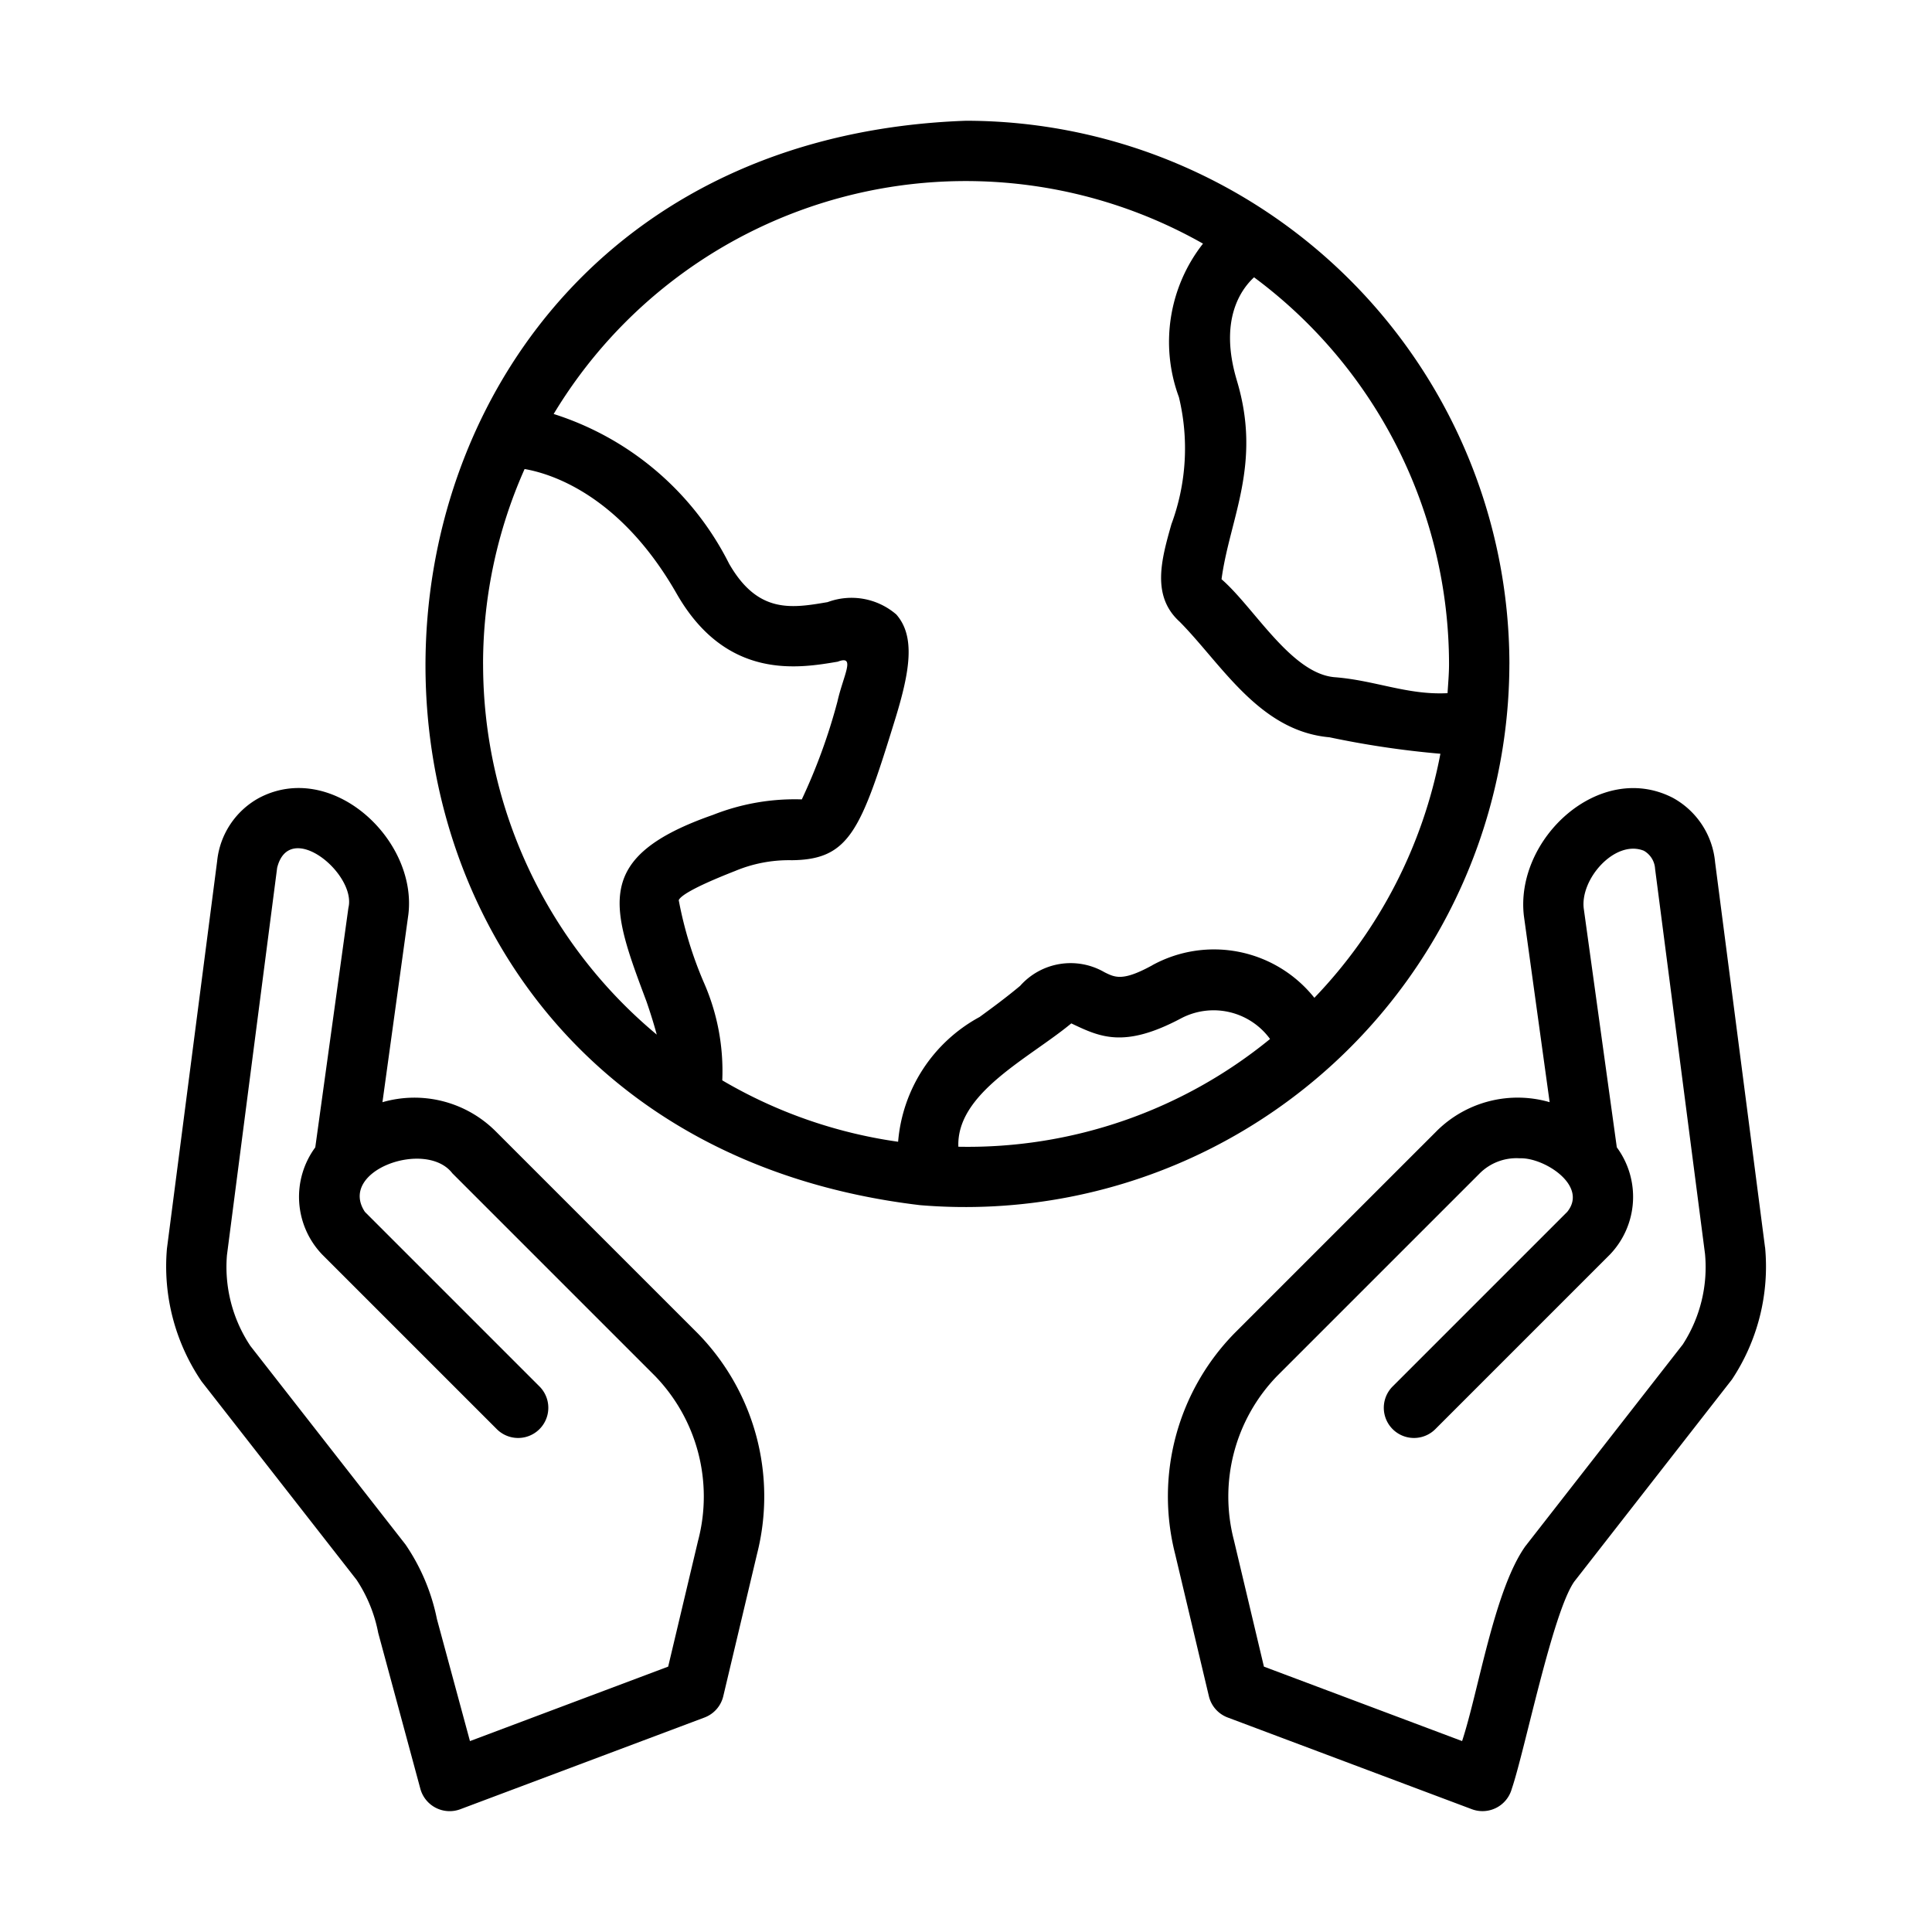
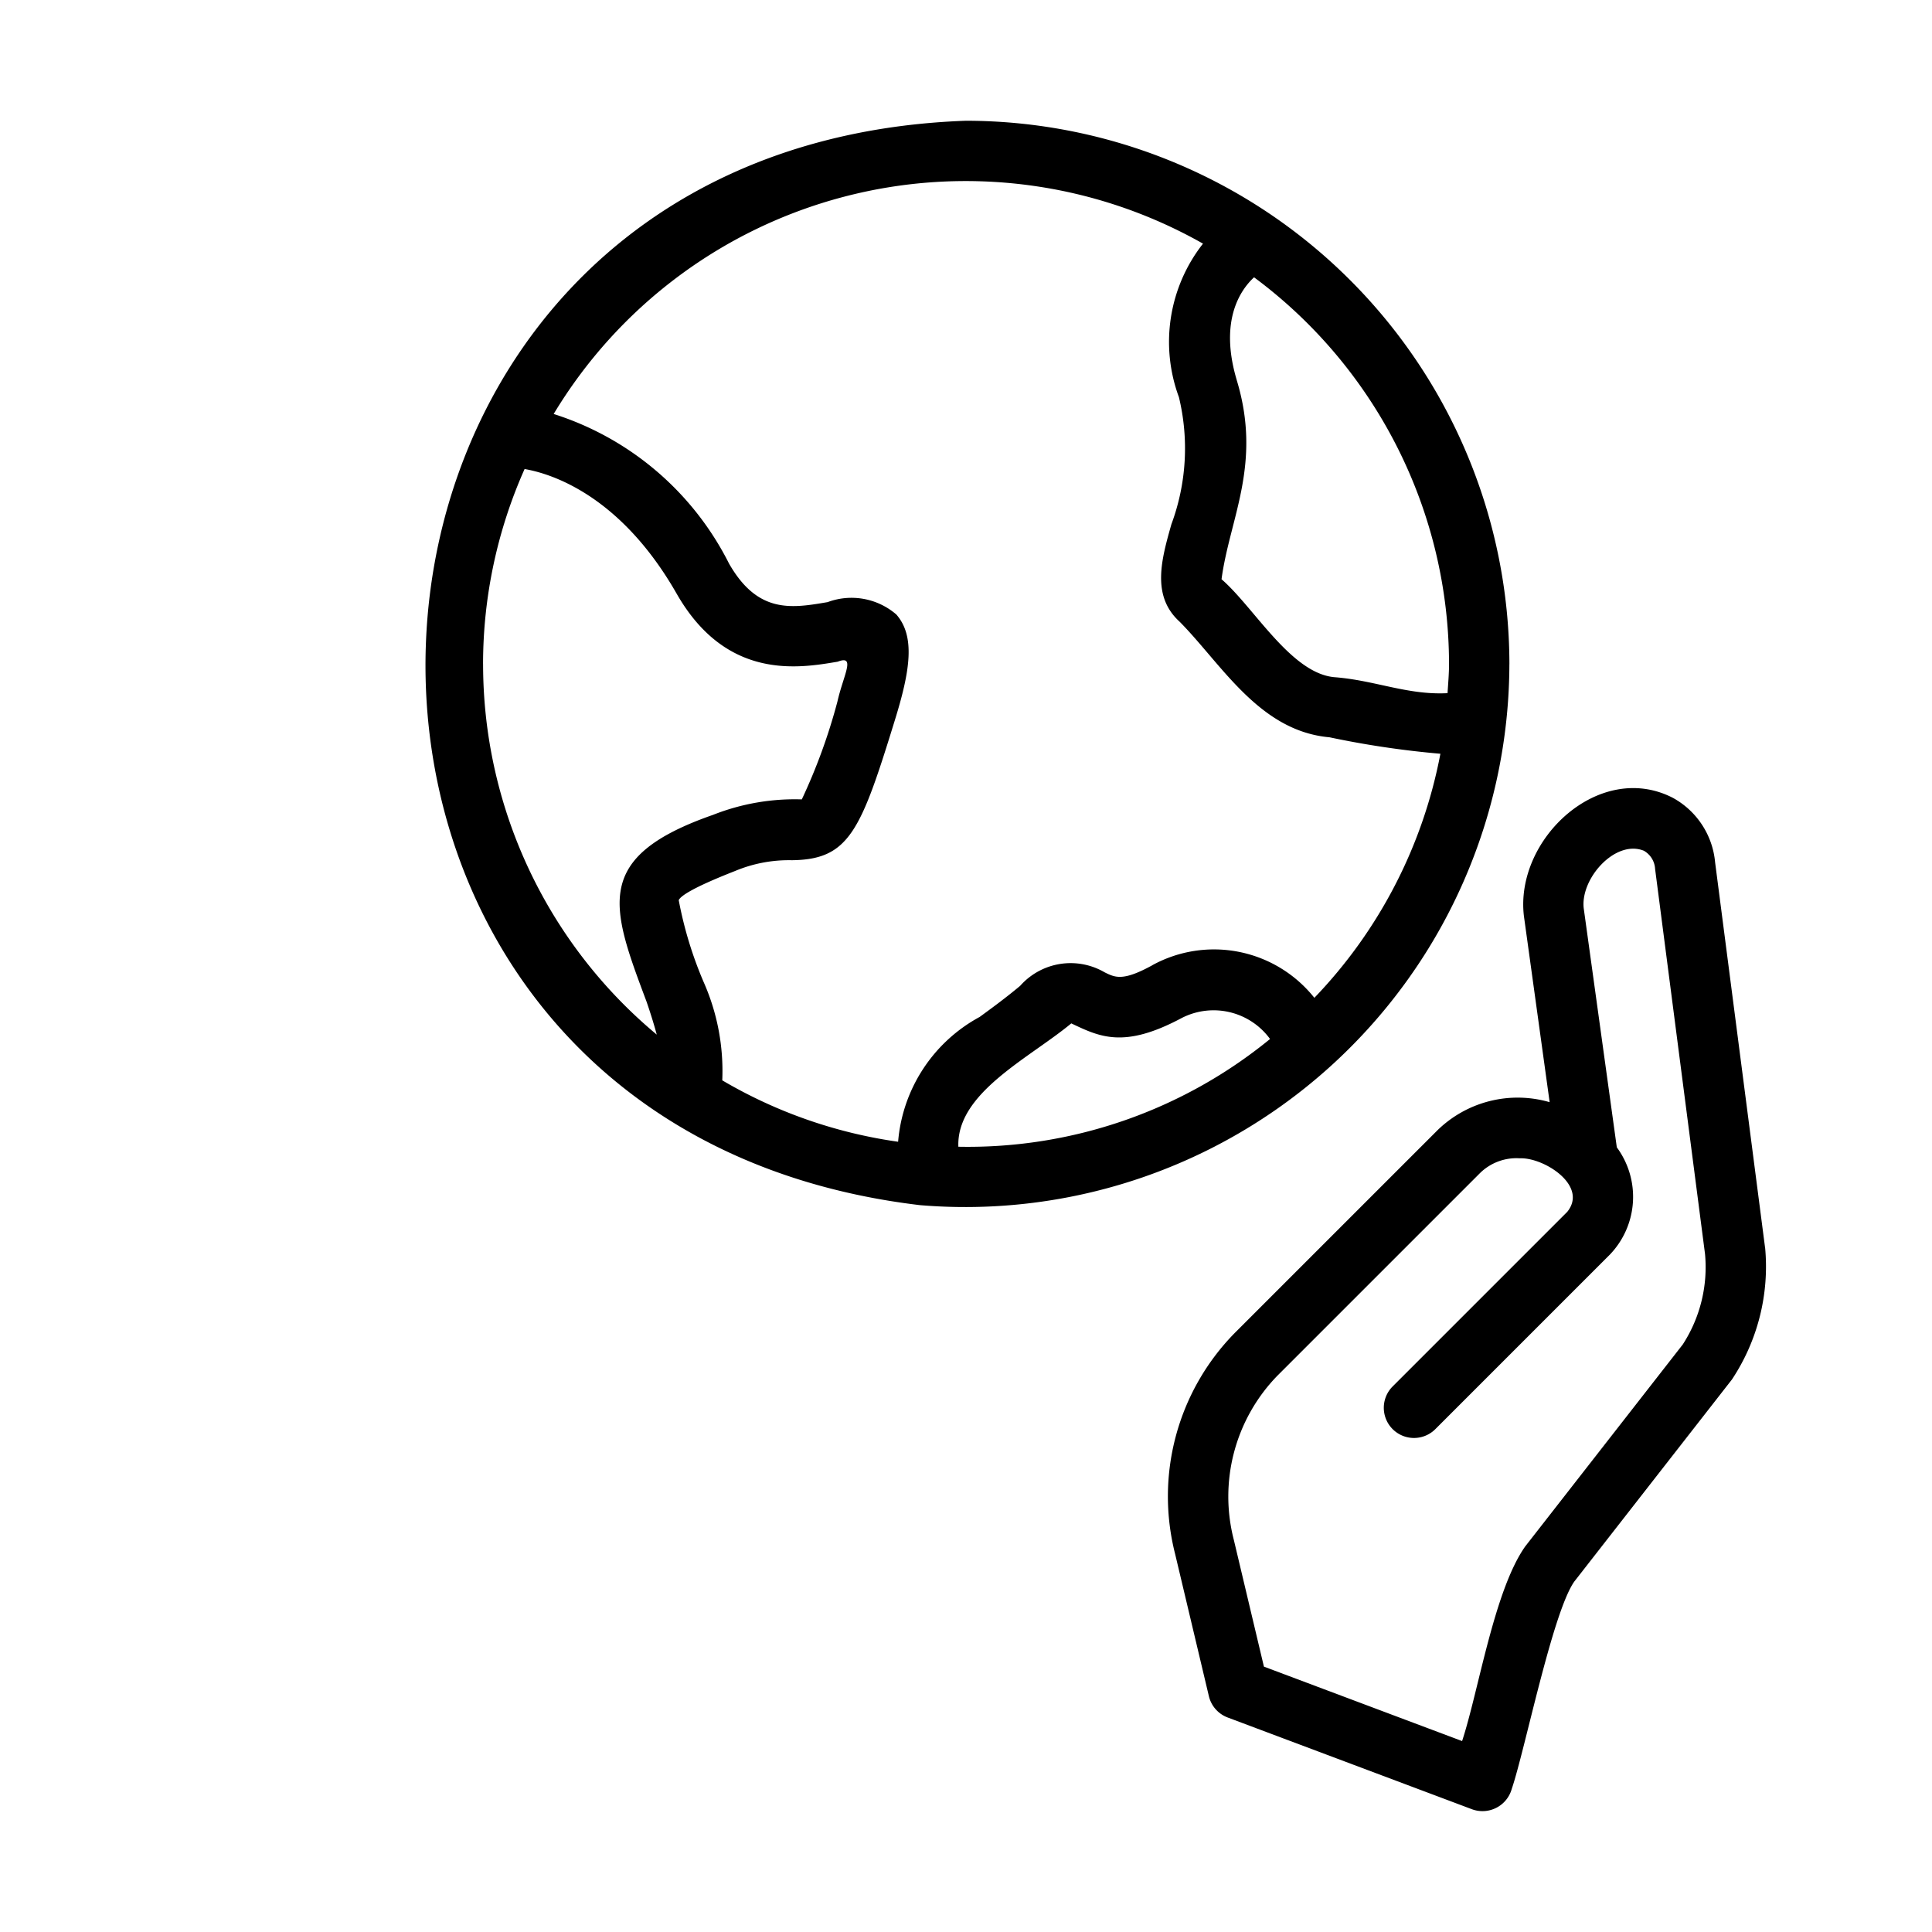
<svg xmlns="http://www.w3.org/2000/svg" id="line" viewBox="0 0 64 64">
  <path d="m58.469 41.322-1.654-12.757a2.713 2.713 0 0 0 -1.402-2.137c-2.426-1.247-5.239 1.362-4.931 3.921l.852 6.162a3.805 3.805 0 0 0 -3.729.943l-6.709 6.709a7.726 7.726 0 0 0 -1.968 7.317l1.118 4.709a1.001 1.001 0 0 0 .622.705l8.094 3.04a1.006 1.006 0 0 0 1.317-.675c.432-1.264 1.347-5.834 2.07-6.866l5.224-6.696a6.765 6.765 0 0 0 1.098-4.376zm-2.718 3.206-5.224 6.696c-1.031 1.456-1.546 4.789-2.093 6.451l-6.565-2.466-.995-4.191a5.74 5.74 0 0 1 1.436-5.441l6.709-6.709a1.723 1.723 0 0 1 1.326-.498c.803-.032 2.275.908 1.571 1.775l-5.795 5.795a1 1 0 0 0 1.414 1.414l5.795-5.795a2.763 2.763 0 0 0 .229-3.552l-1.09-7.874c-.156-.99 1.024-2.336 1.984-1.952a.737.737 0 0 1 .374.602l1.654 12.756a4.708 4.708 0 0 1 -.73 2.987z" />
-   <path d="m16.398 37.454a3.808 3.808 0 0 0 -3.729-.942l.859-6.221c.299-2.494-2.544-5.117-4.938-3.863a2.694 2.694 0 0 0 -1.397 2.1l-1.663 12.833a6.778 6.778 0 0 0 1.146 4.398l5.136 6.575a4.829 4.829 0 0 1 .717 1.758l1.397 5.168a1.006 1.006 0 0 0 1.317.675l8.094-3.04a1.001 1.001 0 0 0 .622-.705l1.118-4.709a7.726 7.726 0 0 0 -1.968-7.317zm6.731 13.564-.995 4.191-6.566 2.467-1.094-4.041a6.738 6.738 0 0 0 -1.042-2.472l-5.136-6.575a4.716 4.716 0 0 1 -.778-3.01l1.663-12.832c.407-1.634 2.64.21 2.36 1.329l-1.097 7.933a2.763 2.763 0 0 0 .23 3.551l5.795 5.795a1 1 0 0 0 1.414-1.414l-5.795-5.795c-.908-1.372 2.029-2.413 2.897-1.278l6.709 6.709a5.74 5.74 0 0 1 1.436 5.441z" />
  <path d="m50.001 22a18.02 18.02 0 0 0 -18-18c-22.96.818-24.237 33.221-1.527 35.922a18.022 18.022 0 0 0 19.526-17.922zm-9.033-9.412c-.591-1.987.138-2.998.574-3.402a15.969 15.969 0 0 1 6.459 12.814c0 .325-.03.642-.049.962-1.329.069-2.402-.427-3.745-.529-1.44-.125-2.665-2.314-3.742-3.245.269-2.021 1.349-3.814.502-6.601zm-24.966 9.412a15.889 15.889 0 0 1 1.376-6.463c.858.148 3.159.844 5.035 4.126 1.648 2.885 4.048 2.475 5.338 2.256.609-.235.187.442-.011 1.325a19.136 19.136 0 0 1 -1.179 3.237 7.365 7.365 0 0 0 -2.94.512c-4 1.396-3.39 3.025-2.205 6.183.156.452.259.8.34 1.097a15.969 15.969 0 0 1 -5.753-12.273zm15.745 15.987c-.069-1.783 2.344-2.928 3.741-4.086.943.447 1.741.844 3.65-.174a2.314 2.314 0 0 1 2.934.691 15.815 15.815 0 0 1 -10.324 3.569zm6.428-6.013c-.978.537-1.233.409-1.587.233a2.235 2.235 0 0 0 -2.795.451c-.486.405-.936.734-1.341 1.03a5.183 5.183 0 0 0 -2.701 4.134 15.864 15.864 0 0 1 -5.825-2.034 7.27 7.27 0 0 0 -.62-3.264 12.91 12.91 0 0 1 -.822-2.705c.054-.128.421-.4 1.866-.966a4.614 4.614 0 0 1 1.877-.357c1.913-.02 2.289-.983 3.424-4.664.496-1.609.676-2.751.041-3.476a2.27 2.27 0 0 0 -2.276-.41c-1.189.203-2.31.395-3.266-1.277a9.83 9.83 0 0 0 -5.809-4.955 15.934 15.934 0 0 1 21.51-5.643 5.271 5.271 0 0 0 -.798 5.085 7.226 7.226 0 0 1 -.249 4.211c-.33 1.166-.67 2.373.273 3.228 1.391 1.405 2.637 3.624 4.966 3.829a30.483 30.483 0 0 0 3.672.545 15.957 15.957 0 0 1 -4.175 8.085 4.25 4.25 0 0 0 -5.363-1.083z" />
</svg>